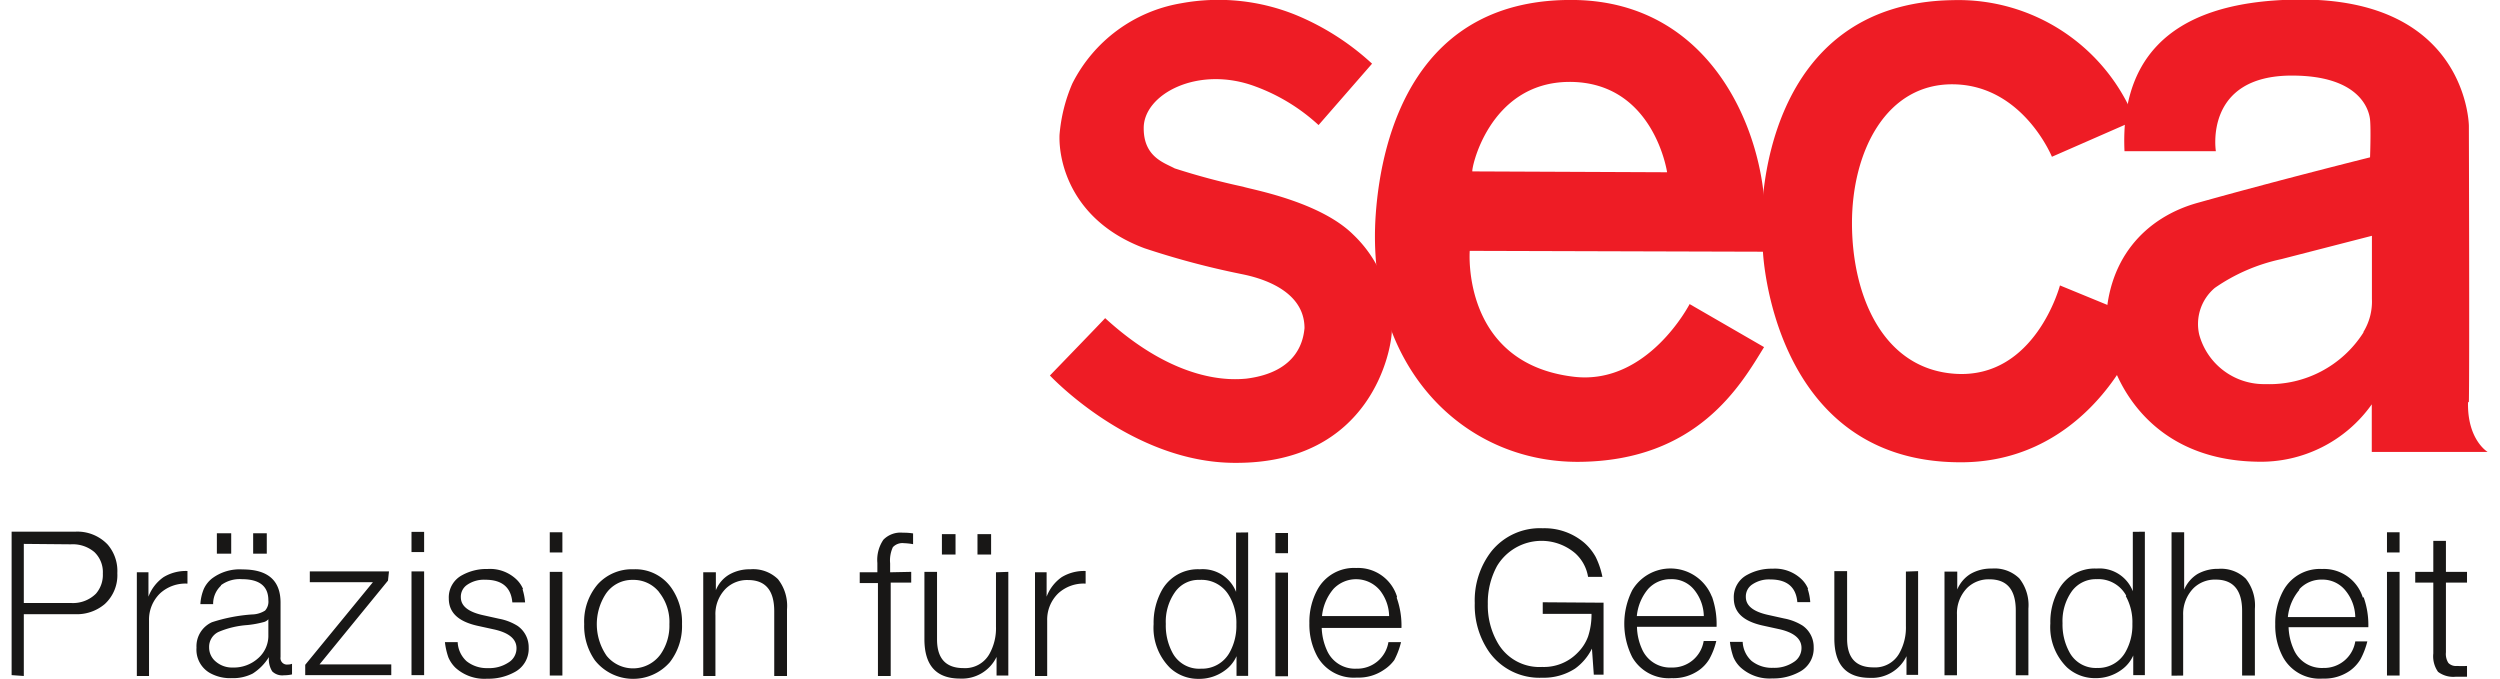
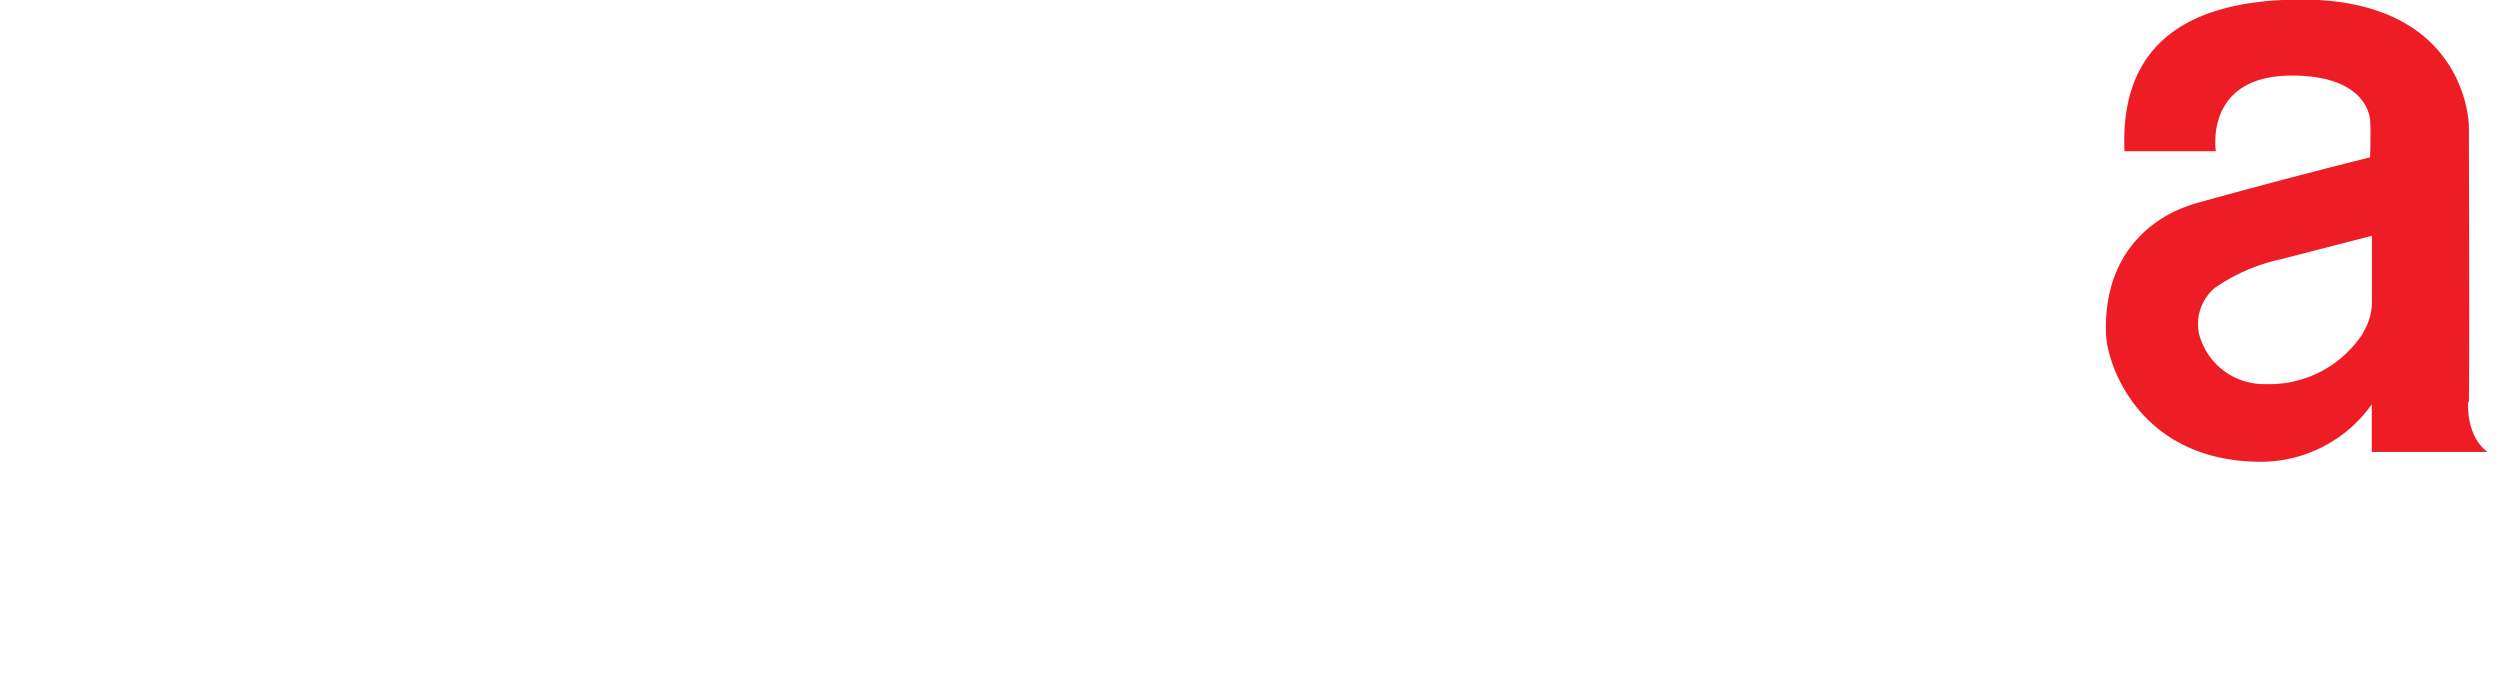
<svg xmlns="http://www.w3.org/2000/svg" height="38" viewBox="0 0 172.68 47.31" width="140">
  <g transform="translate(-334.6 -273.98)">
    <g fill="#ee1c25">
      <path d="m498.57 297.16a7.77 7.77 0 0 1 -6.82 3.6 4.68 4.68 0 0 1 -4.63-3.45 3.29 3.29 0 0 1 1.09-3.26 12.8 12.8 0 0 1 4.62-2l6.33-1.63v4.41a4.06 4.06 0 0 1 -.59 2.29m7.35 4.87c.05-2.49 0-19.24 0-19.24s-.08-8.91-11.9-8.8c-9.67.09-12.37 4.8-12.11 10.57h6.37s-.86-5.28 5.31-5.27c4.7 0 5.37 2.36 5.44 3.07s0 2.63 0 2.63-6.38 1.59-11.94 3.15c-3.71 1-6.63 4-6.47 9.07 0 2 2.17 8.85 10.53 9a9.48 9.48 0 0 0 8-4v3.32h8.08s-1.42-.83-1.37-3.45" />
-       <path d="m430.83 297c0 1.3-1.4 9.3-10.93 9.25-7.23 0-12.91-6.09-12.91-6.09s3.87-4 3.85-4c5 4.57 8.81 4.31 9.83 4.22 3.74-.46 4-2.87 4.07-3.52 0-3-3.92-3.67-4.48-3.79a57.3 57.3 0 0 1 -6.67-1.78c-5.09-1.9-6-6-5.93-7.91a11.33 11.33 0 0 1 .89-3.57 10.44 10.44 0 0 1 7.58-5.6 14.34 14.34 0 0 1 8.07.84 17.89 17.89 0 0 1 5.25 3.37l-3.73 4.28a13.21 13.21 0 0 0 -4.4-2.69c-4-1.5-7.82.54-7.79 2.92 0 2 1.44 2.4 2.16 2.79a48.83 48.83 0 0 0 4.78 1.28c.46.17 5.32 1 7.68 3.35a8.69 8.69 0 0 1 2.68 6.62" />
-       <path d="m443.22 279.69c5.88 0 6.8 6.3 6.8 6.3l-13.57-.06c-.14.06 1.06-6.23 6.77-6.24m13.63 11.84a19.38 19.38 0 0 0 0-2.55c-.11-5.93-3.76-14.81-13.21-15-11.15-.2-13.53 9.43-13.93 14.9-.76 10.53 6 17.34 14.14 17.3 8.31-.05 11.33-5.4 12.93-8l-5.19-3s-2.91 5.66-8.05 5.07c-7.89-.92-7.28-8.78-7.28-8.78z" />
-       <path d="m483.25 296.28c-.81 2.92-4.75 10-12.86 9.93-13.09-.06-13.69-14.72-13.69-14.72-.47-3.57.28-17.3 13.24-17.5a13.25 13.25 0 0 1 12.71 8.38l-5.8 2.54s-2-4.92-6.77-5.05-7.18 4.67-7.17 9.71 2.16 10.13 7.18 10.47c5.59.38 7.32-6.16 7.32-6.16z" />
    </g>
-     <path d="m503.44 311.69v2.16h-1.26v.75h1.26v4.94a1.88 1.88 0 0 0 .33 1.28 1.76 1.76 0 0 0 1.25.34h.38.39v-.75a6.16 6.16 0 0 1 -.7 0 .73.73 0 0 1 -.6-.21 1.17 1.17 0 0 1 -.17-.74v-4.86h1.47v-.75h-1.47v-2.16zm-2.35-.6h-.88v1.41h.88zm0 2.76h-.88v7.23h.88zm-7 1.22a2.08 2.08 0 0 1 1.58-.68 2.05 2.05 0 0 1 1.66.78 3 3 0 0 1 .67 1.83h-4.7a3.43 3.43 0 0 1 .8-1.89m4.43.54a2.84 2.84 0 0 0 -2.85-2 2.9 2.9 0 0 0 -2.7 1.51 4.71 4.71 0 0 0 -.56 2.34 4.65 4.65 0 0 0 .56 2.33 2.91 2.91 0 0 0 2.75 1.46 3.1 3.1 0 0 0 1.9-.55 2.72 2.72 0 0 0 .73-.79 5.36 5.36 0 0 0 .48-1.25h-.84a2.2 2.2 0 0 1 -2.23 1.85 2.13 2.13 0 0 1 -2.07-1.31 4.11 4.11 0 0 1 -.35-1.53h5.56a5.78 5.78 0 0 0 -.33-2.1m-12.58 5.47v-4.21a2.56 2.56 0 0 1 .73-1.89 2.13 2.13 0 0 1 1.54-.59c1.22 0 1.84.73 1.84 2.18v4.51h.89v-4.65a3 3 0 0 0 -.63-2.1 2.47 2.47 0 0 0 -1.92-.69 2.87 2.87 0 0 0 -1.45.36 2.37 2.37 0 0 0 -.93 1.09v-4h-.88v10zm-4-5.54a3.74 3.74 0 0 1 .46 1.94 3.79 3.79 0 0 1 -.46 1.92 2.18 2.18 0 0 1 -2 1.15 2.08 2.08 0 0 1 -1.94-1.12 4 4 0 0 1 -.47-2 3.58 3.58 0 0 1 .65-2.23 2.07 2.07 0 0 1 1.72-.84 2.21 2.21 0 0 1 2.07 1.15m.46-4.45v4.14a2.49 2.49 0 0 0 -2.52-1.58 2.86 2.86 0 0 0 -2.66 1.49 4.57 4.57 0 0 0 -.57 2.33 3.94 3.94 0 0 0 1.15 3.06 2.88 2.88 0 0 0 2 .76 3 3 0 0 0 1.81-.58 2.44 2.44 0 0 0 .82-1v1.37h.81v-10zm-12.26 10v-4.22a2.53 2.53 0 0 1 .72-1.88 2.14 2.14 0 0 1 1.54-.59c1.23 0 1.84.72 1.84 2.18v4.51h.88v-4.65a3 3 0 0 0 -.63-2.1 2.46 2.46 0 0 0 -1.92-.69 2.87 2.87 0 0 0 -1.48.37 2.33 2.33 0 0 0 -.93 1.09v-1.25h-.89v7.23zm-3.56-7.23v3.8a3.66 3.66 0 0 1 -.45 1.88 1.93 1.93 0 0 1 -1.81 1c-1.23 0-1.84-.66-1.84-2v-4.71h-.89v4.69c0 1.84.83 2.75 2.49 2.75a2.67 2.67 0 0 0 2.54-1.51v1.3h.81v-7.23zm-6.82 1.2a2 2 0 0 0 -.43-.64 2.67 2.67 0 0 0 -2.05-.76 3.51 3.51 0 0 0 -1.75.42 1.75 1.75 0 0 0 -.95 1.63c0 1 .67 1.61 2 1.91l1.14.25c1.05.23 1.58.67 1.58 1.31a1.15 1.15 0 0 1 -.56 1 2.41 2.41 0 0 1 -1.42.39 2.27 2.27 0 0 1 -1.5-.48 1.91 1.91 0 0 1 -.62-1.33h-.89a4.81 4.81 0 0 0 .24 1.06 2.13 2.13 0 0 0 .5.72 3 3 0 0 0 2.21.77 3.78 3.78 0 0 0 1.89-.45 1.84 1.84 0 0 0 1-1.72 1.81 1.81 0 0 0 -.77-1.51 3.7 3.7 0 0 0 -1.29-.5l-1.17-.26c-1-.23-1.5-.64-1.5-1.24a1 1 0 0 1 .46-.88 2.06 2.06 0 0 1 1.25-.34c1.16 0 1.79.53 1.88 1.58h.9a3.64 3.64 0 0 0 -.18-.92m-11.12 0a2.09 2.09 0 0 1 1.59-.68 2 2 0 0 1 1.65.78 3 3 0 0 1 .64 1.79h-4.67a3.42 3.42 0 0 1 .79-1.89m4.44.54a3.1 3.1 0 0 0 -5.55-.45 5.19 5.19 0 0 0 0 4.67 2.93 2.93 0 0 0 2.75 1.46 3.1 3.1 0 0 0 1.9-.55 2.59 2.59 0 0 0 .73-.79 5 5 0 0 0 .48-1.25h-.88a2.2 2.2 0 0 1 -2.23 1.85 2.14 2.14 0 0 1 -2.08-1.31 3.93 3.93 0 0 1 -.34-1.53h5.55a5.8 5.8 0 0 0 -.32-2.1m-11.8.39v.81h3.4a4.91 4.91 0 0 1 -.24 1.58 3.07 3.07 0 0 1 -.72 1.12 3.27 3.27 0 0 1 -2.48 1 3.35 3.35 0 0 1 -3.14-1.75 5.22 5.22 0 0 1 -.65-2.64 5.32 5.32 0 0 1 .65-2.66 3.62 3.62 0 0 1 5.44-.88 2.82 2.82 0 0 1 .9 1.65h1a5.61 5.61 0 0 0 -.47-1.39 3.67 3.67 0 0 0 -.81-1 4.27 4.27 0 0 0 -2.88-1 4.34 4.34 0 0 0 -3.58 1.61 5.58 5.58 0 0 0 -1.16 3.61 5.68 5.68 0 0 0 1 3.4 4.3 4.3 0 0 0 3.7 1.8 4 4 0 0 0 2.3-.64 3.79 3.79 0 0 0 1.17-1.39l.13 1.82h.68v-5.02zm-14.59-.93a2.17 2.17 0 0 1 3.24.1 3 3 0 0 1 .64 1.79h-4.68a3.43 3.43 0 0 1 .8-1.89m4.43.54a2.84 2.84 0 0 0 -2.85-2 2.9 2.9 0 0 0 -2.7 1.51 4.71 4.71 0 0 0 -.56 2.34 4.65 4.65 0 0 0 .56 2.33 2.91 2.91 0 0 0 2.75 1.46 3.1 3.1 0 0 0 1.9-.55 2.72 2.72 0 0 0 .71-.67 5.4 5.4 0 0 0 .47-1.25h-.88a2.2 2.2 0 0 1 -2.23 1.85 2.13 2.13 0 0 1 -2.07-1.31 4.11 4.11 0 0 1 -.35-1.53h5.56a5.78 5.78 0 0 0 -.33-2.1m-7.58-4.52h-.88v1.41h.88zm0 2.76h-.88v7.23h.88zm-4.06 1.69a3.74 3.74 0 0 1 .46 1.94 3.79 3.79 0 0 1 -.46 1.92 2.19 2.19 0 0 1 -2 1.15 2.1 2.1 0 0 1 -2-1.12 4 4 0 0 1 -.46-2 3.58 3.58 0 0 1 .65-2.23 2 2 0 0 1 1.71-.84 2.22 2.22 0 0 1 2.08 1.15m.46-4.45v4.14a2.5 2.5 0 0 0 -2.53-1.58 2.87 2.87 0 0 0 -2.66 1.49 4.67 4.67 0 0 0 -.56 2.33 3.94 3.94 0 0 0 1.15 3.06 2.88 2.88 0 0 0 2 .76 3 3 0 0 0 1.81-.58 2.44 2.44 0 0 0 .82-1v1.37h.81v-10zm-13.17 10v-3.85a2.55 2.55 0 0 1 .78-1.92 2.62 2.62 0 0 1 1.9-.67v-.88a3 3 0 0 0 -1.67.43 2.91 2.91 0 0 0 -1.05 1.36v-1.7h-.81v7.23zm-6.39-9.89h-.95v1.42h.95zm2.48 0h-.95v1.42h.95zm.34 2.66v3.8a3.66 3.66 0 0 1 -.45 1.88 1.94 1.94 0 0 1 -1.81 1c-1.23 0-1.85-.66-1.85-2v-4.71h-.88v4.69c0 1.84.83 2.75 2.49 2.75a2.67 2.67 0 0 0 2.54-1.51v1.3h.82v-7.23zm-7.38 0v-.62a2.21 2.21 0 0 1 .19-1.13.91.91 0 0 1 .77-.28 4.41 4.41 0 0 1 .64.07v-.75a4.17 4.17 0 0 0 -.71-.05 1.67 1.67 0 0 0 -1.36.49 2.5 2.5 0 0 0 -.42 1.62v.65h-1.23v.75h1.27v6.48h.89v-6.51h1.43v-.75zm-12.18 7.23v-4.22a2.5 2.5 0 0 1 .73-1.88 2.13 2.13 0 0 1 1.54-.59c1.22 0 1.83.72 1.83 2.18v4.51h.89v-4.65a3 3 0 0 0 -.63-2.1 2.47 2.47 0 0 0 -1.92-.69 2.87 2.87 0 0 0 -1.48.37 2.22 2.22 0 0 0 -.93 1.09v-1.25h-.88v7.23zm-3.92-5.83a3.32 3.32 0 0 1 .71 2.22 3.49 3.49 0 0 1 -.61 2.09 2.37 2.37 0 0 1 -3.76.12 3.88 3.88 0 0 1 -.08-4.3 2.21 2.21 0 0 1 1.9-1 2.28 2.28 0 0 1 1.84.86m-4.29-.55a4 4 0 0 0 -.94 2.77 4.17 4.17 0 0 0 .74 2.52 3.4 3.4 0 0 0 5.23.14 4.1 4.1 0 0 0 .85-2.66 4.17 4.17 0 0 0 -.74-2.52 3.06 3.06 0 0 0 -2.63-1.3 3.22 3.22 0 0 0 -2.51 1.05m-2.46-3.63h-.88v1.41h.88zm0 2.76h-.88v7.23h.88zm-2.74 1.2a2 2 0 0 0 -.43-.64 2.67 2.67 0 0 0 -2.05-.76 3.51 3.51 0 0 0 -1.75.42 1.75 1.75 0 0 0 -.95 1.63c0 1 .67 1.61 2 1.91l1.14.25c1.05.23 1.58.67 1.58 1.31a1.15 1.15 0 0 1 -.56 1 2.42 2.42 0 0 1 -1.43.39 2.26 2.26 0 0 1 -1.49-.48 1.91 1.91 0 0 1 -.62-1.33h-.89a4.81 4.81 0 0 0 .24 1.06 2.25 2.25 0 0 0 .49.72 3 3 0 0 0 2.22.77 3.78 3.78 0 0 0 1.89-.45 1.84 1.84 0 0 0 1-1.72 1.81 1.81 0 0 0 -.77-1.51 3.7 3.7 0 0 0 -1.29-.5l-1.17-.26c-1-.23-1.5-.64-1.5-1.24a1 1 0 0 1 .46-.88 2.06 2.06 0 0 1 1.25-.34c1.16 0 1.79.53 1.88 1.58h.89a4.14 4.14 0 0 0 -.18-.92m-6.86-4h-.88v1.41h.88zm0 2.76h-.88v7.23h.88zm-2.45 0h-5.52v.75h4.4l-4.72 5.76v.72h6v-.75h-5l4.77-5.84zm-11-2.66h-1v1.42h1zm2.48 0h-.95v1.42h.95zm.11 5.95v1.14a2.08 2.08 0 0 1 -.71 1.62 2.53 2.53 0 0 1 -1.77.65 1.73 1.73 0 0 1 -1.18-.41 1.27 1.27 0 0 1 -.47-1 1.15 1.15 0 0 1 .65-1.07 6.24 6.24 0 0 1 2-.48 6.89 6.89 0 0 0 1.12-.2.64.64 0 0 0 .38-.23zm-3.29-2.34a2.19 2.19 0 0 1 1.44-.41c1.23 0 1.85.49 1.85 1.47a.92.92 0 0 1 -.23.72 1.77 1.77 0 0 1 -.91.27 11.54 11.54 0 0 0 -2.79.54 1.84 1.84 0 0 0 -1.08 1.78 1.87 1.87 0 0 0 .95 1.77 2.91 2.91 0 0 0 1.51.35 3 3 0 0 0 1.46-.32 3.64 3.64 0 0 0 1.13-1.15 1.59 1.59 0 0 0 .23 1 1 1 0 0 0 .82.27 2.53 2.53 0 0 0 .56-.06v-.74a.77.77 0 0 1 -.29.05.45.45 0 0 1 -.51-.52v-3.79c0-1.55-.88-2.32-2.65-2.32a3.2 3.2 0 0 0 -2.14.64 2 2 0 0 0 -.56.72 3.26 3.26 0 0 0 -.24 1.06h.89a1.72 1.72 0 0 1 .53-1.27m-5 6.28v-3.85a2.55 2.55 0 0 1 .78-1.92 2.62 2.62 0 0 1 1.9-.67v-.88a3 3 0 0 0 -1.67.43 2.91 2.91 0 0 0 -1.05 1.36v-1.7h-.81v7.23zm-5.45-9.18a2.33 2.33 0 0 1 1.64.54 1.93 1.93 0 0 1 .59 1.5 2 2 0 0 1 -.48 1.4 2.27 2.27 0 0 1 -1.75.65h-3.28v-4.12zm-3.28 9.18v-4.31h3.55a3 3 0 0 0 2.1-.71 2.73 2.73 0 0 0 .87-2.15 2.82 2.82 0 0 0 -.68-2 2.91 2.91 0 0 0 -2.29-.89h-4.4v10z" fill="#181716" />
  </g>
</svg>